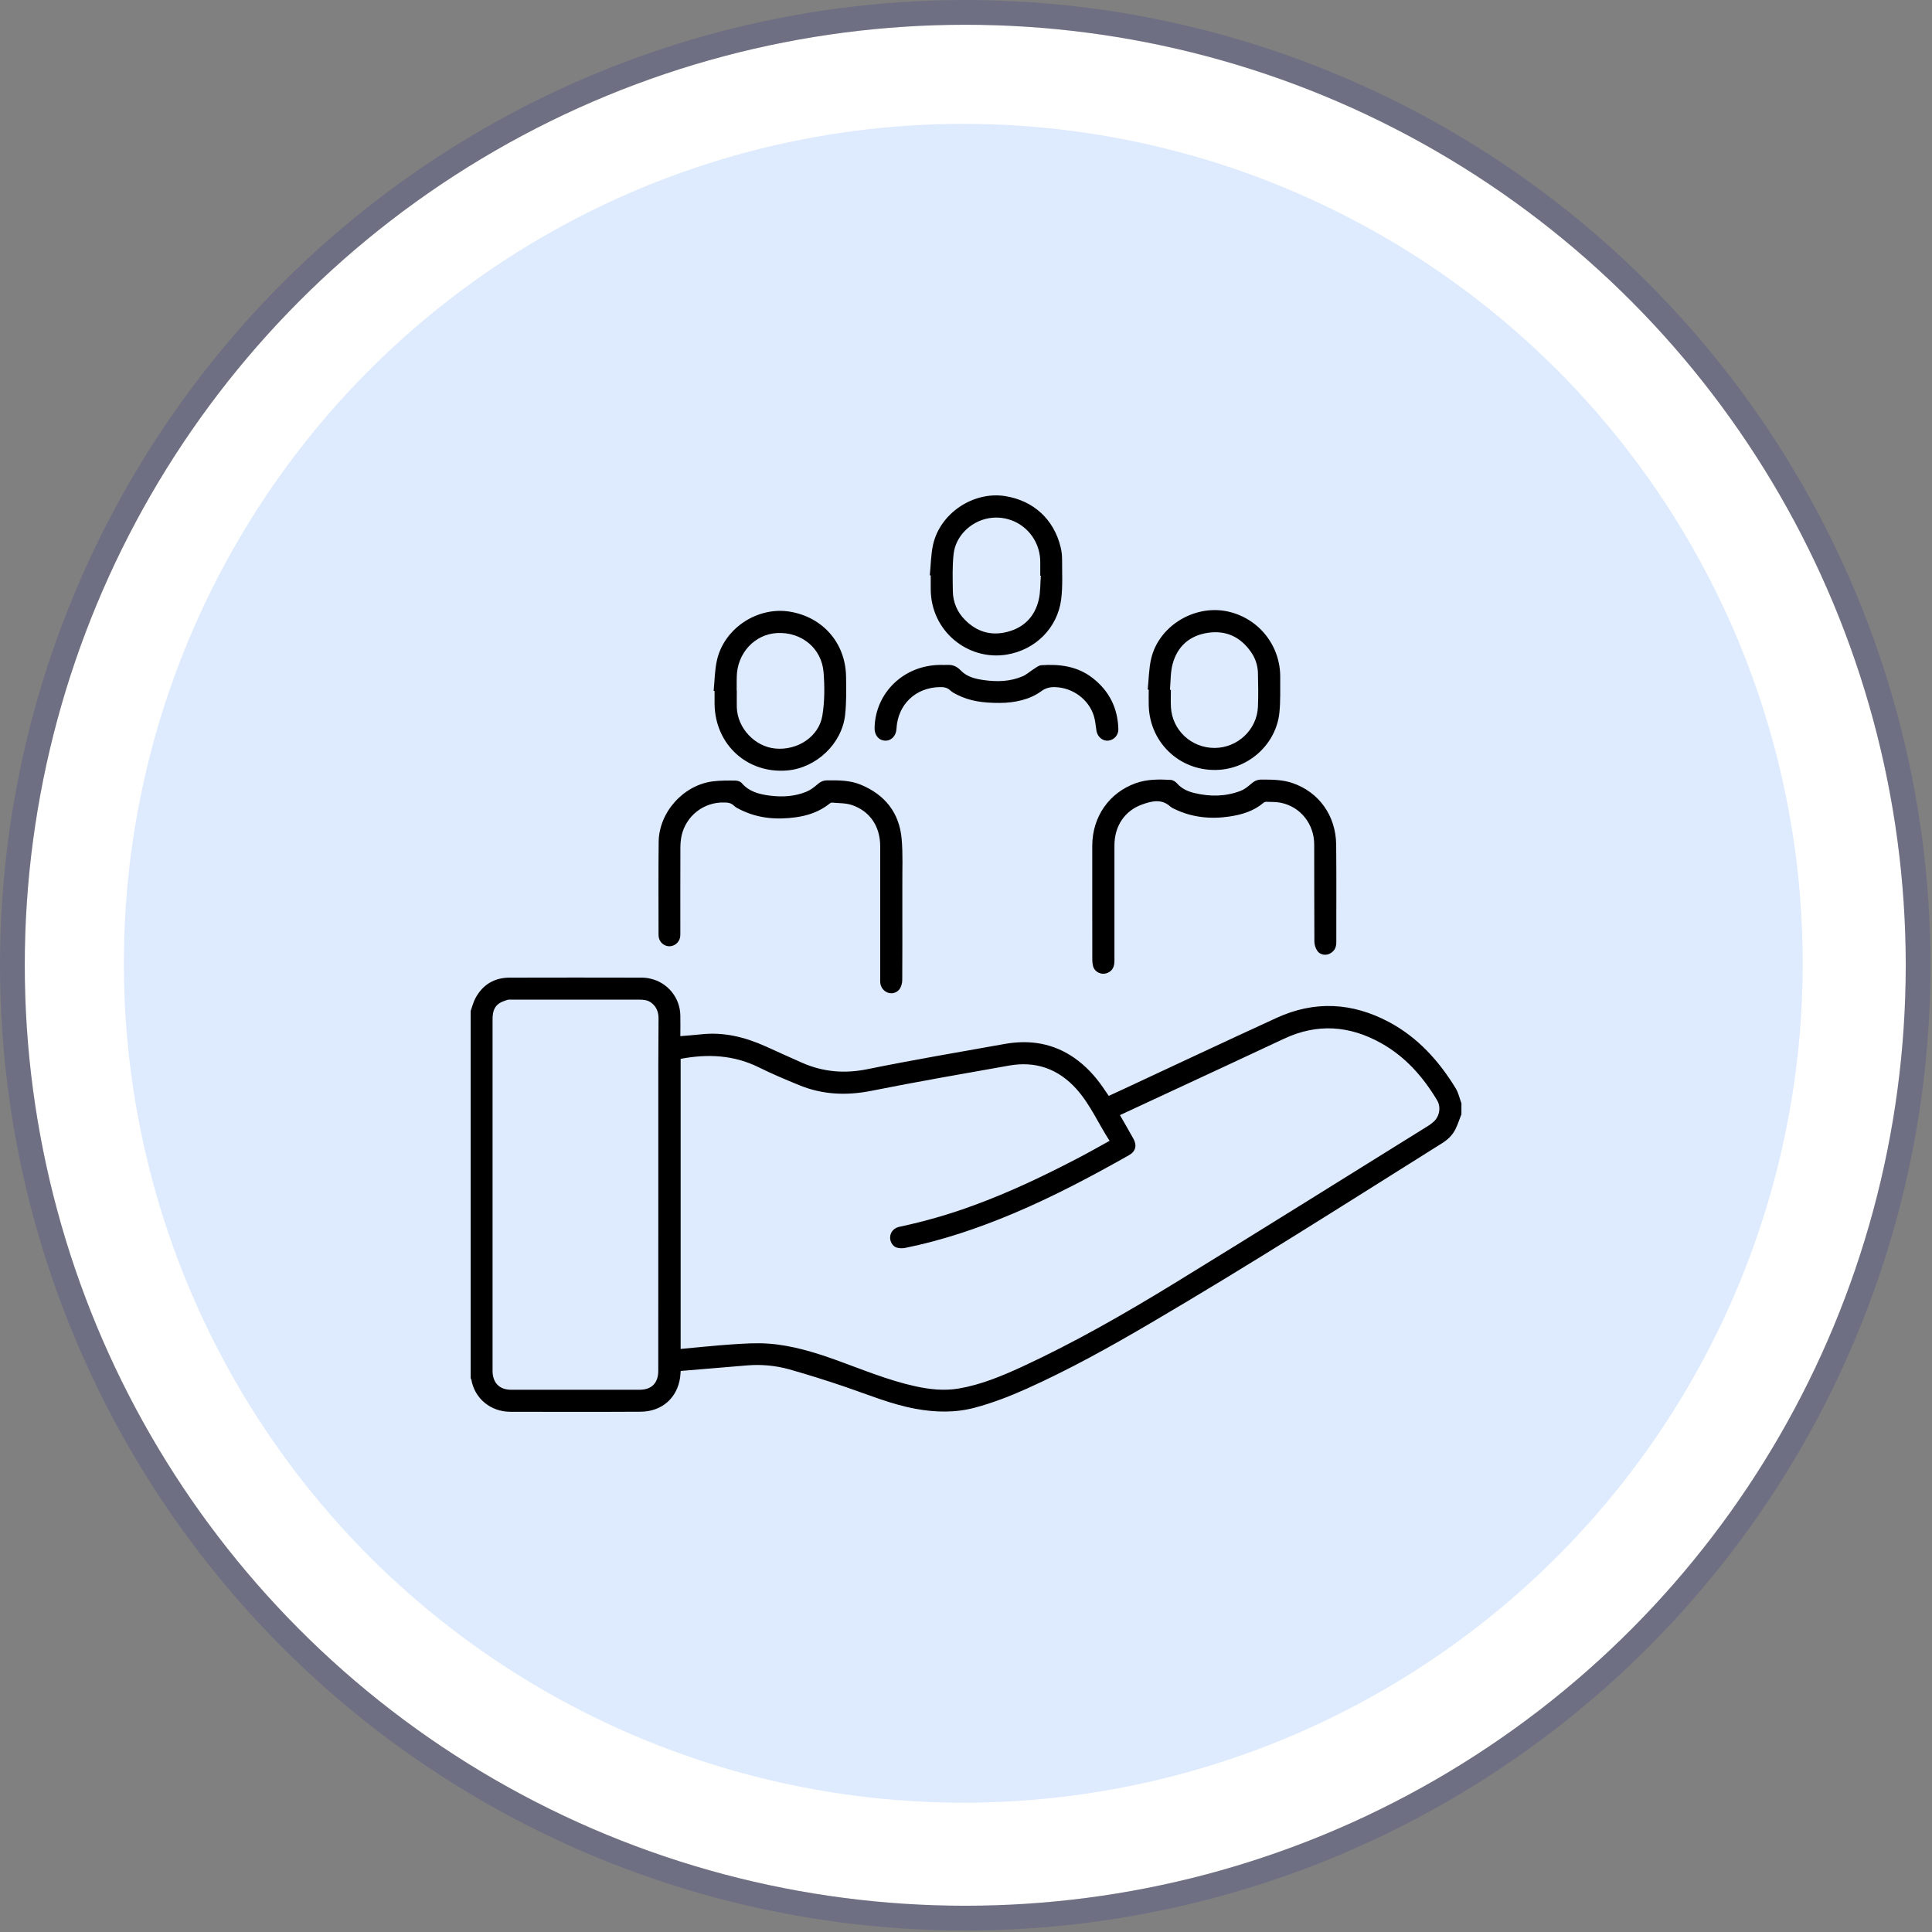
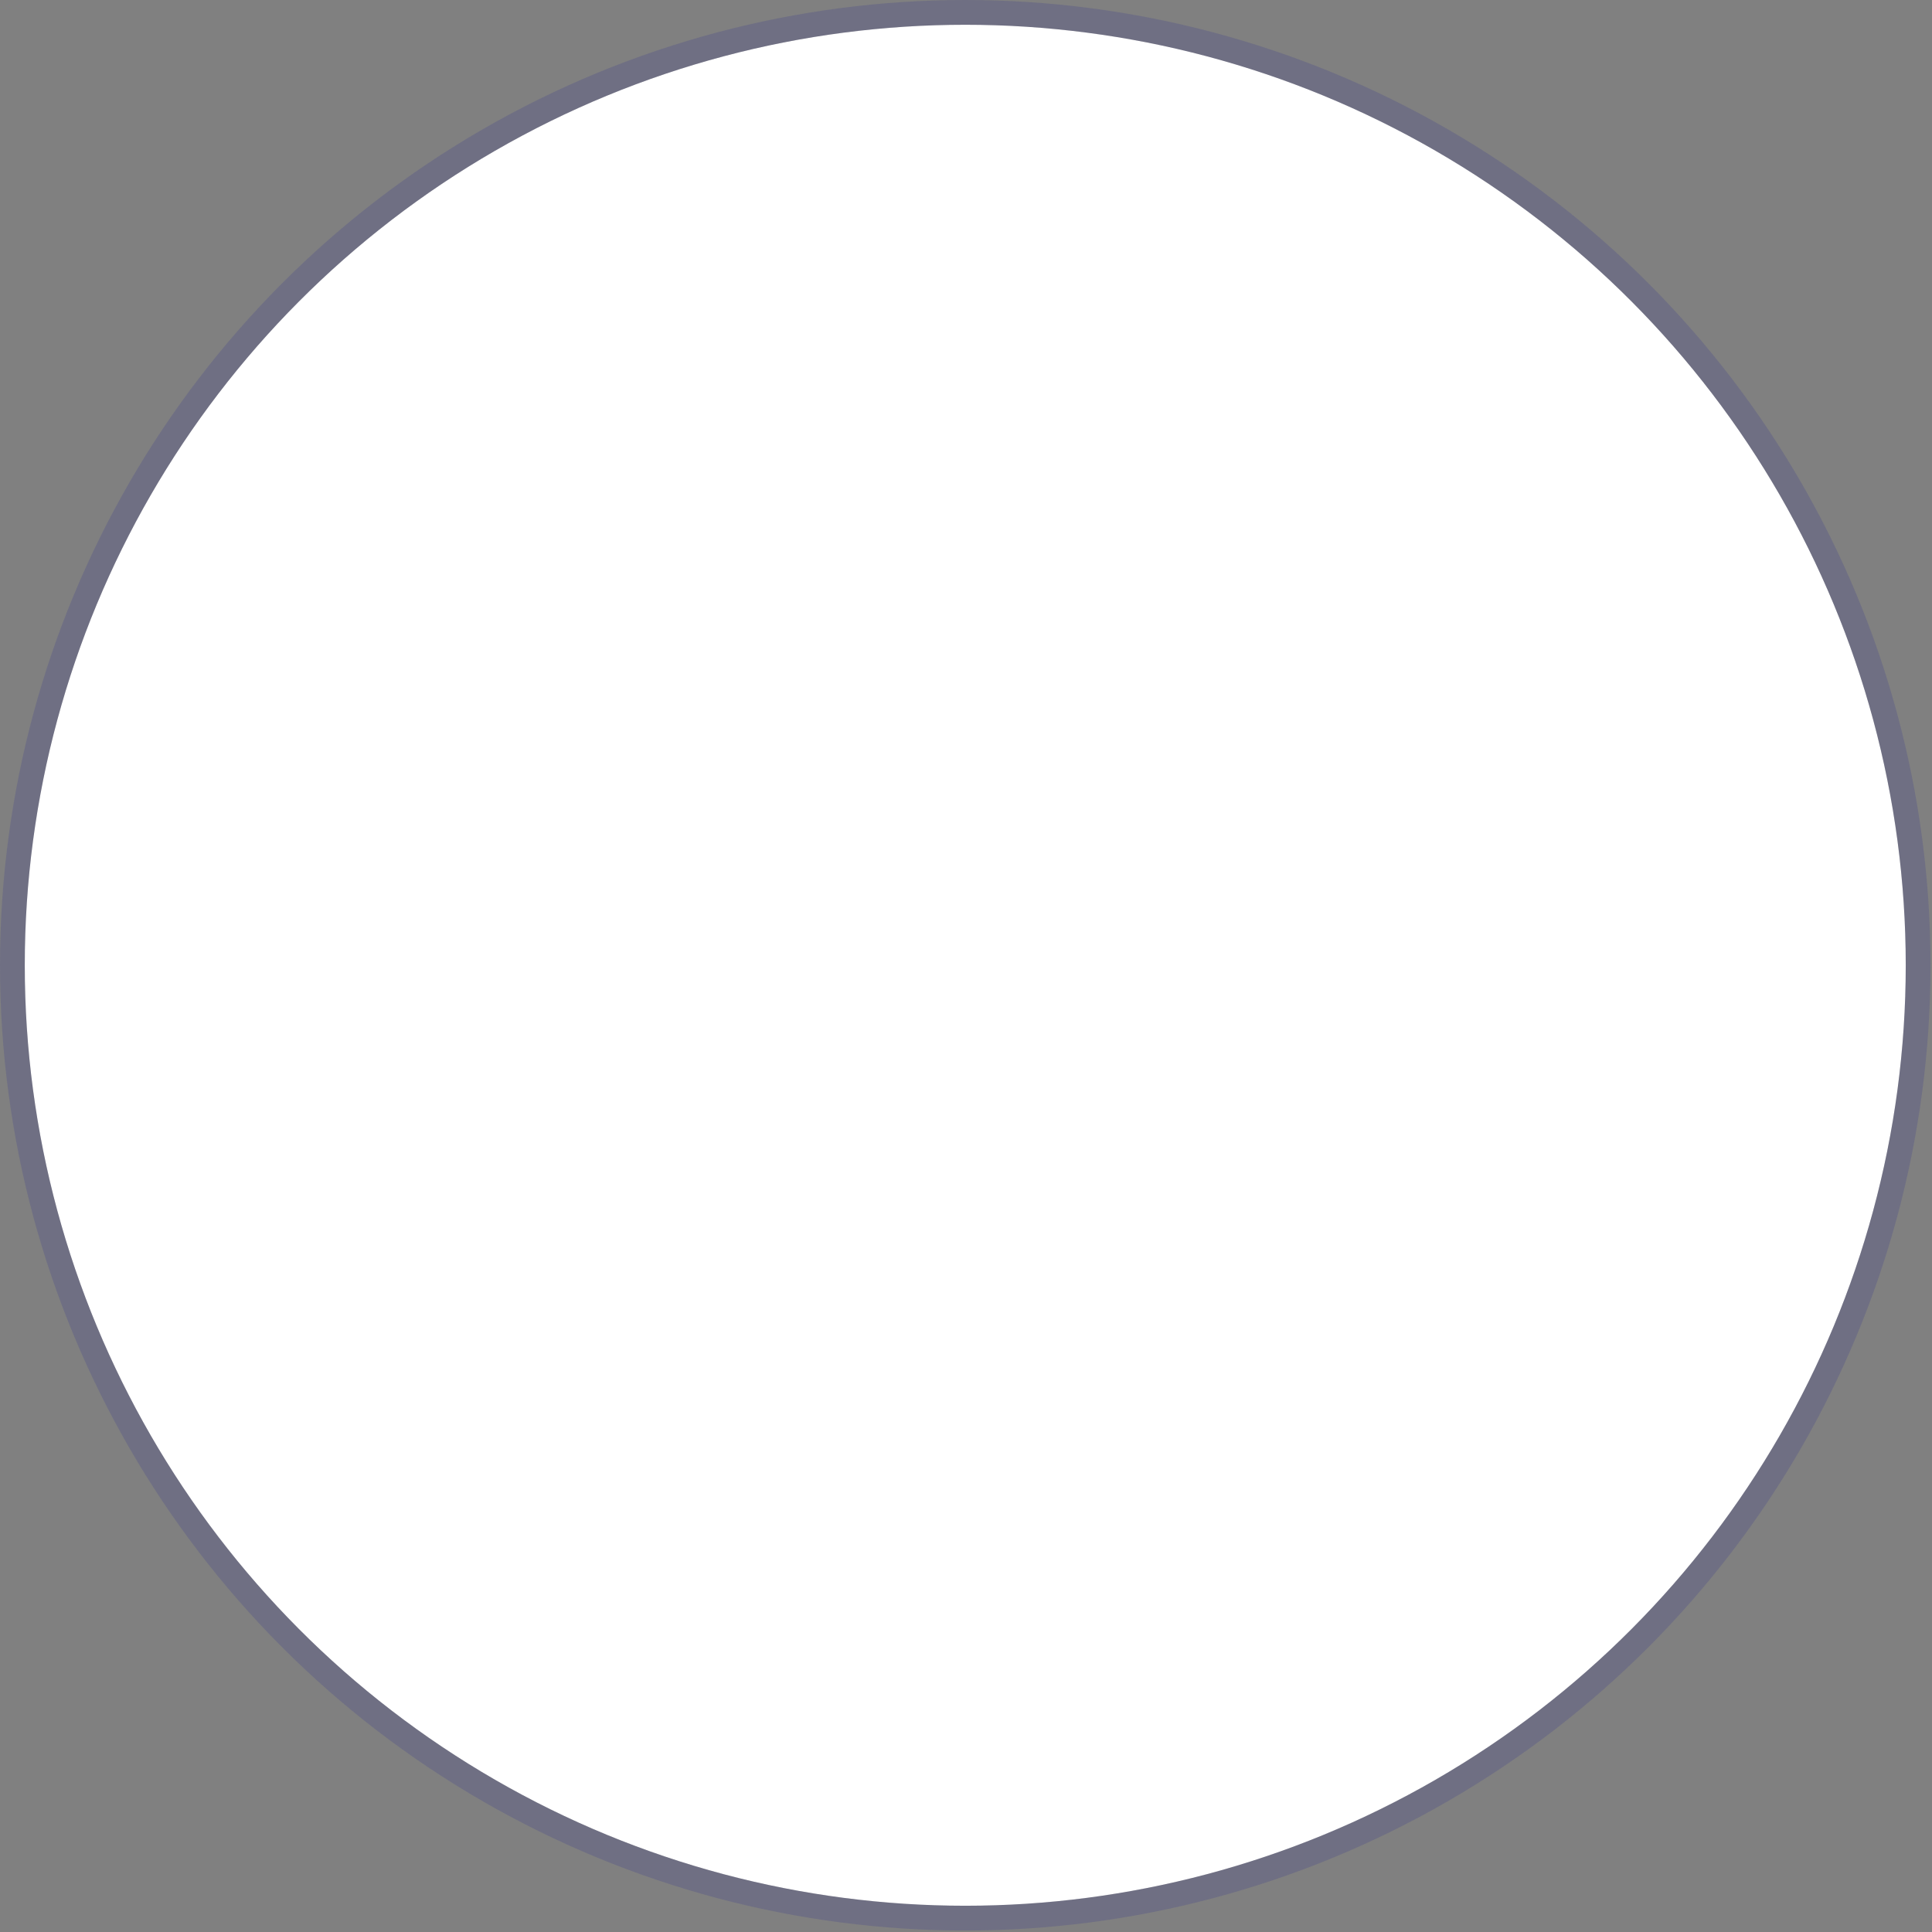
<svg xmlns="http://www.w3.org/2000/svg" width="78" height="78" viewBox="0 0 78 78" fill="none">
  <rect x="0" y="0" width="78" height="78" fill="#808080" stroke="none" />
  <circle cx="38.97" cy="38.97" r="37.97" fill="white" />
  <circle cx="38.97" cy="38.97" r="38.47" stroke="#2E3192" stroke-opacity="0.2" stroke-linejoin="round" />
-   <circle opacity="0.6" cx="38.89" cy="38.89" r="33.89" fill="#C8DCFE" />
  <g clip-path="url(#clip0_1807_5011)">
-     <path d="M59.001 44.985C58.921 45.187 58.856 45.396 58.76 45.59C58.641 45.828 58.453 46.009 58.228 46.15C54.319 48.602 50.428 51.086 46.447 53.42C44.822 54.374 43.173 55.292 41.451 56.065C40.772 56.37 40.079 56.639 39.358 56.831C38.56 57.044 37.764 57.024 36.96 56.876C35.987 56.697 35.077 56.317 34.148 55.999C33.395 55.742 32.636 55.504 31.87 55.285C31.312 55.13 30.73 55.076 30.153 55.126C29.266 55.197 28.38 55.273 27.481 55.349C27.473 55.443 27.47 55.531 27.458 55.616C27.336 56.445 26.723 56.989 25.862 56.995C24.112 57.005 22.362 56.999 20.612 56.998C19.806 56.998 19.16 56.461 19.028 55.693C19.022 55.674 19.013 55.656 19.002 55.639V40.817C19.064 40.643 19.109 40.458 19.196 40.296C19.489 39.754 19.955 39.472 20.569 39.47C22.35 39.464 24.131 39.467 25.913 39.47C26.032 39.471 26.151 39.485 26.268 39.513C26.603 39.59 26.903 39.777 27.12 40.044C27.338 40.312 27.46 40.645 27.467 40.989C27.474 41.264 27.467 41.54 27.467 41.832C27.763 41.807 28.037 41.788 28.311 41.758C29.23 41.657 30.088 41.874 30.918 42.248C31.407 42.467 31.894 42.693 32.386 42.908C33.23 43.278 34.091 43.353 35.008 43.168C36.851 42.794 38.708 42.477 40.563 42.147C41.578 41.966 42.534 42.119 43.393 42.724C43.836 43.038 44.2 43.429 44.51 43.873C44.593 43.992 44.675 44.114 44.764 44.244C44.962 44.153 45.155 44.065 45.347 43.975C47.41 43.014 49.469 42.044 51.538 41.095C53.071 40.392 54.591 40.471 56.074 41.261C57.239 41.881 58.092 42.828 58.771 43.939C58.882 44.12 58.927 44.343 59.002 44.546L59.001 44.985ZM45.216 45.02C45.404 45.349 45.584 45.66 45.759 45.974C45.911 46.247 45.848 46.487 45.579 46.639C44.064 47.495 42.527 48.309 40.923 48.986C39.504 49.584 38.052 50.077 36.541 50.382C36.43 50.404 36.315 50.4 36.206 50.37C36.035 50.32 35.923 50.116 35.937 49.936C35.953 49.733 36.093 49.575 36.312 49.529C37.331 49.313 38.333 49.025 39.31 48.664C40.775 48.129 42.179 47.458 43.56 46.736C43.97 46.522 44.373 46.292 44.797 46.058C44.341 45.358 44.018 44.591 43.462 43.97C42.726 43.15 41.814 42.828 40.733 43.021C38.882 43.351 37.03 43.669 35.188 44.038C34.185 44.238 33.222 44.201 32.279 43.816C31.724 43.59 31.171 43.357 30.635 43.091C29.623 42.59 28.569 42.542 27.479 42.749V54.46C28.17 54.398 28.848 54.324 29.528 54.278C30.031 54.245 30.539 54.208 31.04 54.247C31.974 54.317 32.868 54.59 33.747 54.905C34.805 55.286 35.844 55.723 36.947 55.966C37.529 56.094 38.118 56.16 38.714 56.057C39.61 55.903 40.443 55.556 41.261 55.18C43.382 54.199 45.408 53.038 47.398 51.819C50.831 49.714 54.244 47.575 57.665 45.45C57.745 45.401 57.819 45.343 57.888 45.279C58.122 45.06 58.183 44.693 58.018 44.418C57.449 43.468 56.733 42.657 55.755 42.112C54.485 41.403 53.184 41.308 51.849 41.932C50.198 42.705 48.545 43.475 46.892 44.241C46.34 44.495 45.788 44.753 45.216 45.02ZM26.578 48.264C26.578 46.514 26.578 44.765 26.578 43.016C26.578 42.384 26.581 41.752 26.587 41.12C26.588 40.859 26.505 40.641 26.29 40.48C26.141 40.369 25.973 40.359 25.799 40.359H20.674C20.607 40.359 20.535 40.35 20.473 40.371C20.357 40.409 20.235 40.45 20.138 40.52C19.917 40.68 19.886 40.924 19.886 41.178C19.886 45.879 19.886 50.579 19.886 55.279C19.886 55.311 19.886 55.342 19.886 55.373C19.901 55.841 20.171 56.108 20.638 56.108C22.367 56.109 24.096 56.109 25.826 56.108C26.309 56.108 26.576 55.833 26.576 55.346L26.578 48.264Z" fill="black" />
-     <path d="M36.43 36.747C36.43 37.687 36.433 38.627 36.426 39.567C36.425 39.685 36.395 39.801 36.337 39.904C36.29 39.981 36.219 40.039 36.136 40.072C36.053 40.105 35.961 40.11 35.875 40.086C35.785 40.06 35.704 40.007 35.644 39.934C35.584 39.862 35.547 39.772 35.539 39.678C35.533 39.621 35.536 39.564 35.536 39.506C35.536 37.726 35.536 35.945 35.536 34.164C35.536 33.373 35.13 32.754 34.397 32.503C34.144 32.416 33.856 32.43 33.583 32.403C33.551 32.4 33.515 32.427 33.489 32.448C33.086 32.77 32.617 32.93 32.114 32.998C31.35 33.102 30.607 33.041 29.905 32.696C29.807 32.648 29.703 32.599 29.627 32.525C29.51 32.41 29.377 32.399 29.228 32.399C28.834 32.389 28.448 32.516 28.137 32.758C27.825 33.001 27.607 33.344 27.519 33.73C27.485 33.892 27.469 34.058 27.469 34.224C27.465 35.363 27.467 36.501 27.467 37.64C27.469 37.702 27.467 37.765 27.46 37.828C27.442 37.934 27.387 38.031 27.305 38.1C27.222 38.169 27.117 38.206 27.01 38.204C26.902 38.199 26.8 38.154 26.723 38.079C26.646 38.004 26.598 37.904 26.59 37.796C26.587 37.77 26.587 37.744 26.587 37.718C26.587 36.475 26.578 35.232 26.592 33.989C26.606 32.789 27.594 31.692 28.785 31.545C29.083 31.508 29.388 31.512 29.689 31.514C29.775 31.514 29.889 31.55 29.942 31.611C30.24 31.961 30.645 32.065 31.067 32.12C31.574 32.185 32.079 32.161 32.557 31.963C32.716 31.898 32.864 31.788 32.995 31.672C33.115 31.566 33.235 31.506 33.397 31.505C33.857 31.501 34.318 31.5 34.751 31.68C35.726 32.084 36.307 32.81 36.402 33.866C36.457 34.483 36.425 35.108 36.43 35.729C36.432 36.068 36.43 36.408 36.43 36.747Z" fill="black" />
    <path d="M44.097 36.395C44.097 35.643 44.094 34.891 44.097 34.139C44.103 32.969 44.78 32.002 45.857 31.618C46.314 31.455 46.789 31.461 47.263 31.486C47.35 31.49 47.455 31.555 47.516 31.623C47.708 31.843 47.953 31.953 48.227 32.018C48.855 32.168 49.477 32.163 50.084 31.93C50.239 31.871 50.38 31.759 50.507 31.648C50.633 31.537 50.754 31.474 50.923 31.474C51.346 31.474 51.767 31.474 52.173 31.611C53.243 31.973 53.932 32.923 53.945 34.102C53.959 35.418 53.947 36.734 53.95 38.05C53.95 38.269 53.858 38.422 53.665 38.511C53.507 38.584 53.287 38.543 53.186 38.392C53.111 38.282 53.07 38.153 53.065 38.02C53.056 36.709 53.063 35.399 53.058 34.088C53.055 33.264 52.501 32.571 51.713 32.41C51.521 32.371 51.32 32.379 51.122 32.371C51.081 32.372 51.042 32.386 51.01 32.412C50.612 32.748 50.136 32.891 49.637 32.965C48.874 33.078 48.132 33.004 47.428 32.667C47.365 32.642 47.306 32.608 47.252 32.566C46.9 32.239 46.5 32.342 46.125 32.474C45.408 32.724 44.994 33.351 44.993 34.126C44.99 35.676 44.99 37.227 44.993 38.778C44.993 38.997 44.94 39.179 44.719 39.276C44.482 39.38 44.2 39.256 44.13 39.007C44.108 38.921 44.098 38.833 44.099 38.745C44.096 37.961 44.097 37.178 44.097 36.395Z" fill="black" />
    <path d="M37.539 23.227C37.581 22.813 37.581 22.39 37.671 21.988C37.957 20.715 39.301 19.826 40.582 20.029C41.728 20.211 42.551 20.969 42.822 22.097C42.861 22.259 42.88 22.426 42.879 22.593C42.877 23.13 42.91 23.673 42.842 24.202C42.69 25.363 41.793 26.242 40.638 26.429C39.092 26.68 37.576 25.496 37.576 23.777V23.23L37.539 23.227ZM42.021 23.245L41.998 23.243C41.998 23.06 41.998 22.878 41.998 22.695C42 22.365 41.911 22.04 41.742 21.757C41.557 21.449 41.283 21.204 40.957 21.055C40.63 20.907 40.266 20.86 39.913 20.923C39.188 21.054 38.583 21.639 38.5 22.366C38.445 22.861 38.462 23.366 38.469 23.865C38.47 24.08 38.514 24.293 38.597 24.491C38.68 24.689 38.801 24.869 38.954 25.02C39.431 25.508 40.01 25.68 40.666 25.511C41.344 25.337 41.782 24.888 41.938 24.207C42.01 23.897 41.996 23.566 42.021 23.246V23.245Z" fill="black" />
    <path d="M46.336 27.84C46.38 27.422 46.381 26.993 46.477 26.587C46.779 25.313 48.124 24.463 49.415 24.659C50.051 24.758 50.631 25.082 51.048 25.574C51.465 26.066 51.691 26.692 51.686 27.337C51.682 27.817 51.702 28.3 51.652 28.776C51.521 30.009 50.48 30.987 49.242 31.078C47.711 31.191 46.43 30.042 46.378 28.503C46.37 28.283 46.378 28.064 46.378 27.845L46.336 27.84ZM47.234 27.849L47.272 27.852C47.272 28.086 47.26 28.322 47.274 28.556C47.329 29.484 48.1 30.198 49.036 30.196C49.962 30.194 50.746 29.461 50.786 28.54C50.805 28.082 50.797 27.622 50.786 27.162C50.777 26.862 50.681 26.571 50.508 26.326C50.087 25.717 49.501 25.44 48.772 25.547C48.035 25.655 47.534 26.088 47.341 26.811C47.252 27.143 47.266 27.502 47.234 27.849Z" fill="black" />
-     <path d="M28.812 27.89C28.854 27.477 28.854 27.053 28.946 26.651C29.242 25.353 30.596 24.474 31.904 24.697C33.225 24.922 34.132 25.962 34.157 27.303C34.166 27.824 34.176 28.35 34.119 28.866C33.99 30.03 32.951 31.005 31.785 31.105C30.169 31.244 28.874 30.063 28.849 28.427C28.846 28.249 28.849 28.072 28.849 27.894L28.812 27.89ZM29.744 27.886H29.747C29.747 28.11 29.742 28.335 29.747 28.559C29.773 29.394 30.471 30.14 31.297 30.22C32.193 30.308 33.063 29.743 33.201 28.891C33.295 28.321 33.295 27.724 33.25 27.146C33.173 26.165 32.353 25.504 31.37 25.558C30.467 25.607 29.761 26.372 29.745 27.321C29.74 27.51 29.742 27.698 29.742 27.886H29.744Z" fill="black" />
-     <path d="M40.359 28.379C39.683 28.382 39.151 28.302 38.655 28.055C38.553 28.004 38.446 27.951 38.365 27.874C38.244 27.759 38.111 27.738 37.953 27.74C36.967 27.752 36.246 28.438 36.193 29.425C36.177 29.709 35.987 29.909 35.739 29.902C35.48 29.895 35.302 29.683 35.309 29.388C35.34 27.971 36.478 26.868 37.934 26.845C38.043 26.843 38.153 26.849 38.262 26.845C38.474 26.835 38.637 26.911 38.787 27.067C39.037 27.329 39.381 27.41 39.721 27.457C40.253 27.532 40.784 27.52 41.287 27.303C41.445 27.235 41.578 27.11 41.727 27.017C41.826 26.955 41.929 26.865 42.036 26.857C42.779 26.805 43.494 26.894 44.109 27.371C44.781 27.893 45.127 28.583 45.151 29.434C45.155 29.55 45.114 29.664 45.037 29.751C44.96 29.838 44.852 29.892 44.737 29.902C44.514 29.922 44.31 29.749 44.268 29.508C44.233 29.302 44.222 29.09 44.159 28.895C43.947 28.229 43.313 27.772 42.618 27.742C42.398 27.732 42.217 27.773 42.03 27.912C41.59 28.236 40.974 28.379 40.359 28.379Z" fill="black" />
+     <path d="M40.359 28.379C39.683 28.382 39.151 28.302 38.655 28.055C38.553 28.004 38.446 27.951 38.365 27.874C38.244 27.759 38.111 27.738 37.953 27.74C36.967 27.752 36.246 28.438 36.193 29.425C36.177 29.709 35.987 29.909 35.739 29.902C35.48 29.895 35.302 29.683 35.309 29.388C35.34 27.971 36.478 26.868 37.934 26.845C38.043 26.843 38.153 26.849 38.262 26.845C38.474 26.835 38.637 26.911 38.787 27.067C39.037 27.329 39.381 27.41 39.721 27.457C40.253 27.532 40.784 27.52 41.287 27.303C41.445 27.235 41.578 27.11 41.727 27.017C41.826 26.955 41.929 26.865 42.036 26.857C42.779 26.805 43.494 26.894 44.109 27.371C44.781 27.893 45.127 28.583 45.151 29.434C45.155 29.55 45.114 29.664 45.037 29.751C44.514 29.922 44.31 29.749 44.268 29.508C44.233 29.302 44.222 29.09 44.159 28.895C43.947 28.229 43.313 27.772 42.618 27.742C42.398 27.732 42.217 27.773 42.03 27.912C41.59 28.236 40.974 28.379 40.359 28.379Z" fill="black" />
  </g>
  <defs>
    <clipPath id="clip0_1807_5011">
-       <rect width="40" height="37" fill="white" transform="translate(19 20)" />
-     </clipPath>
+       </clipPath>
  </defs>
</svg>